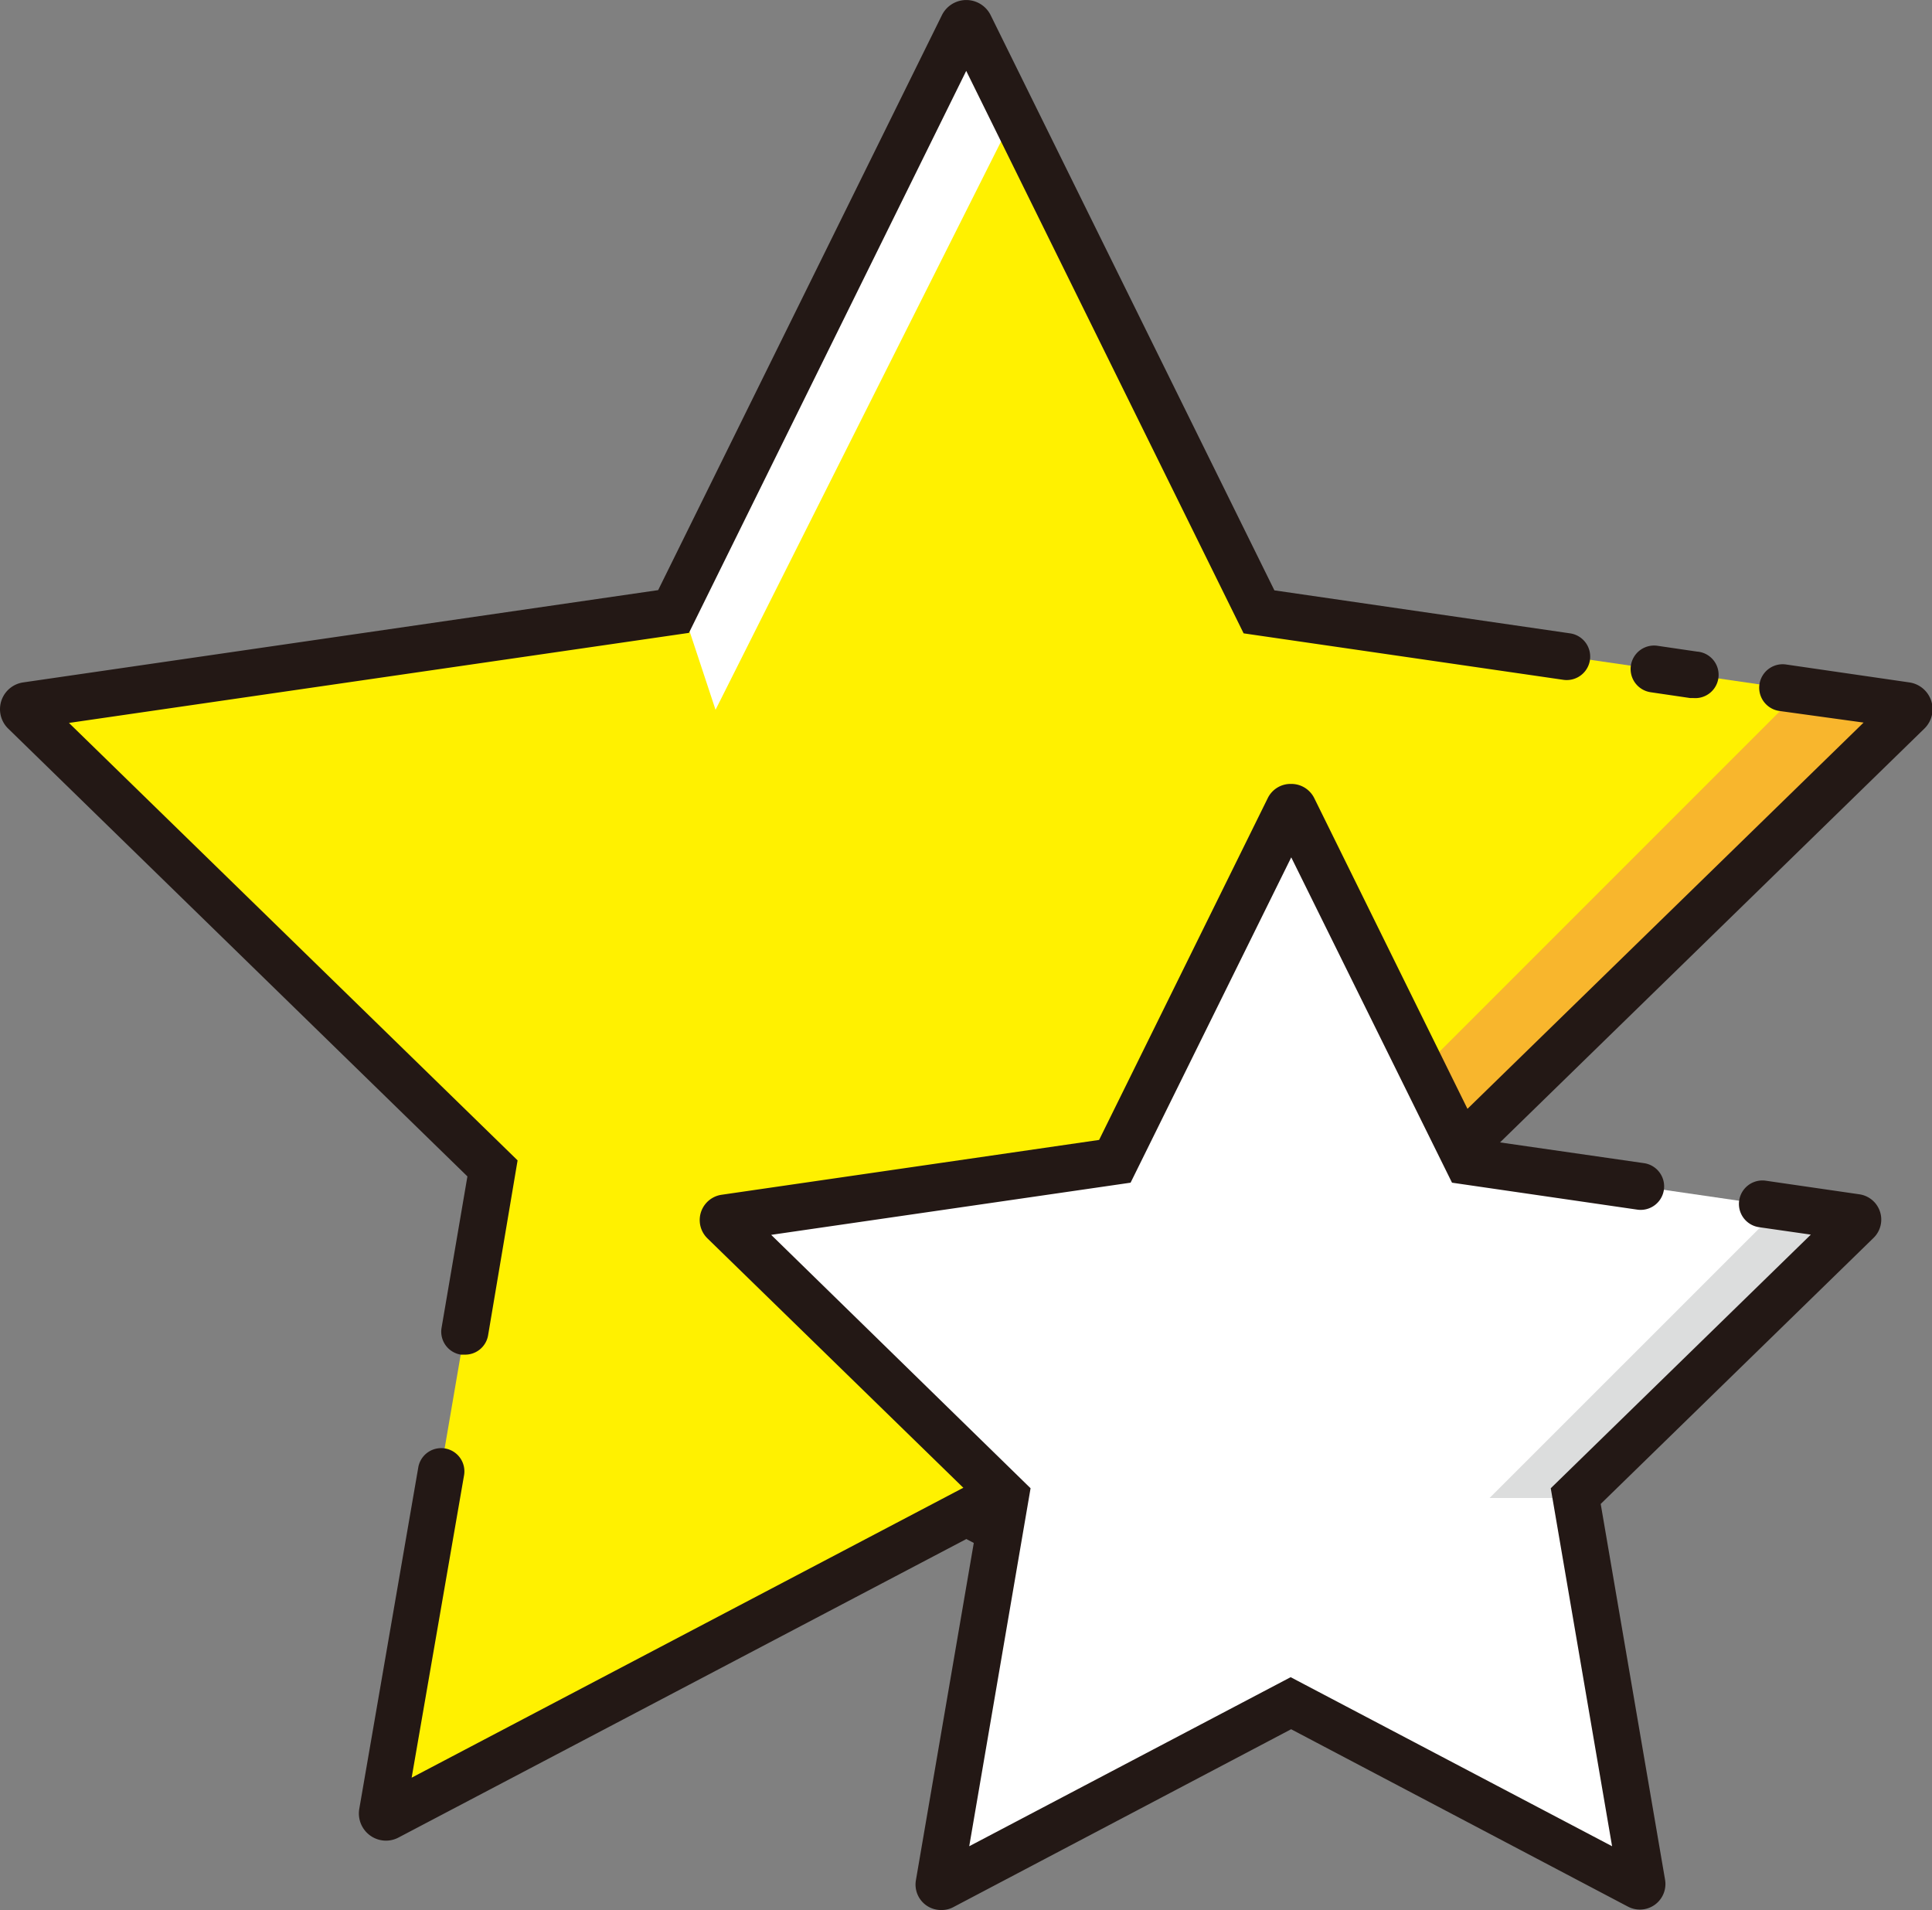
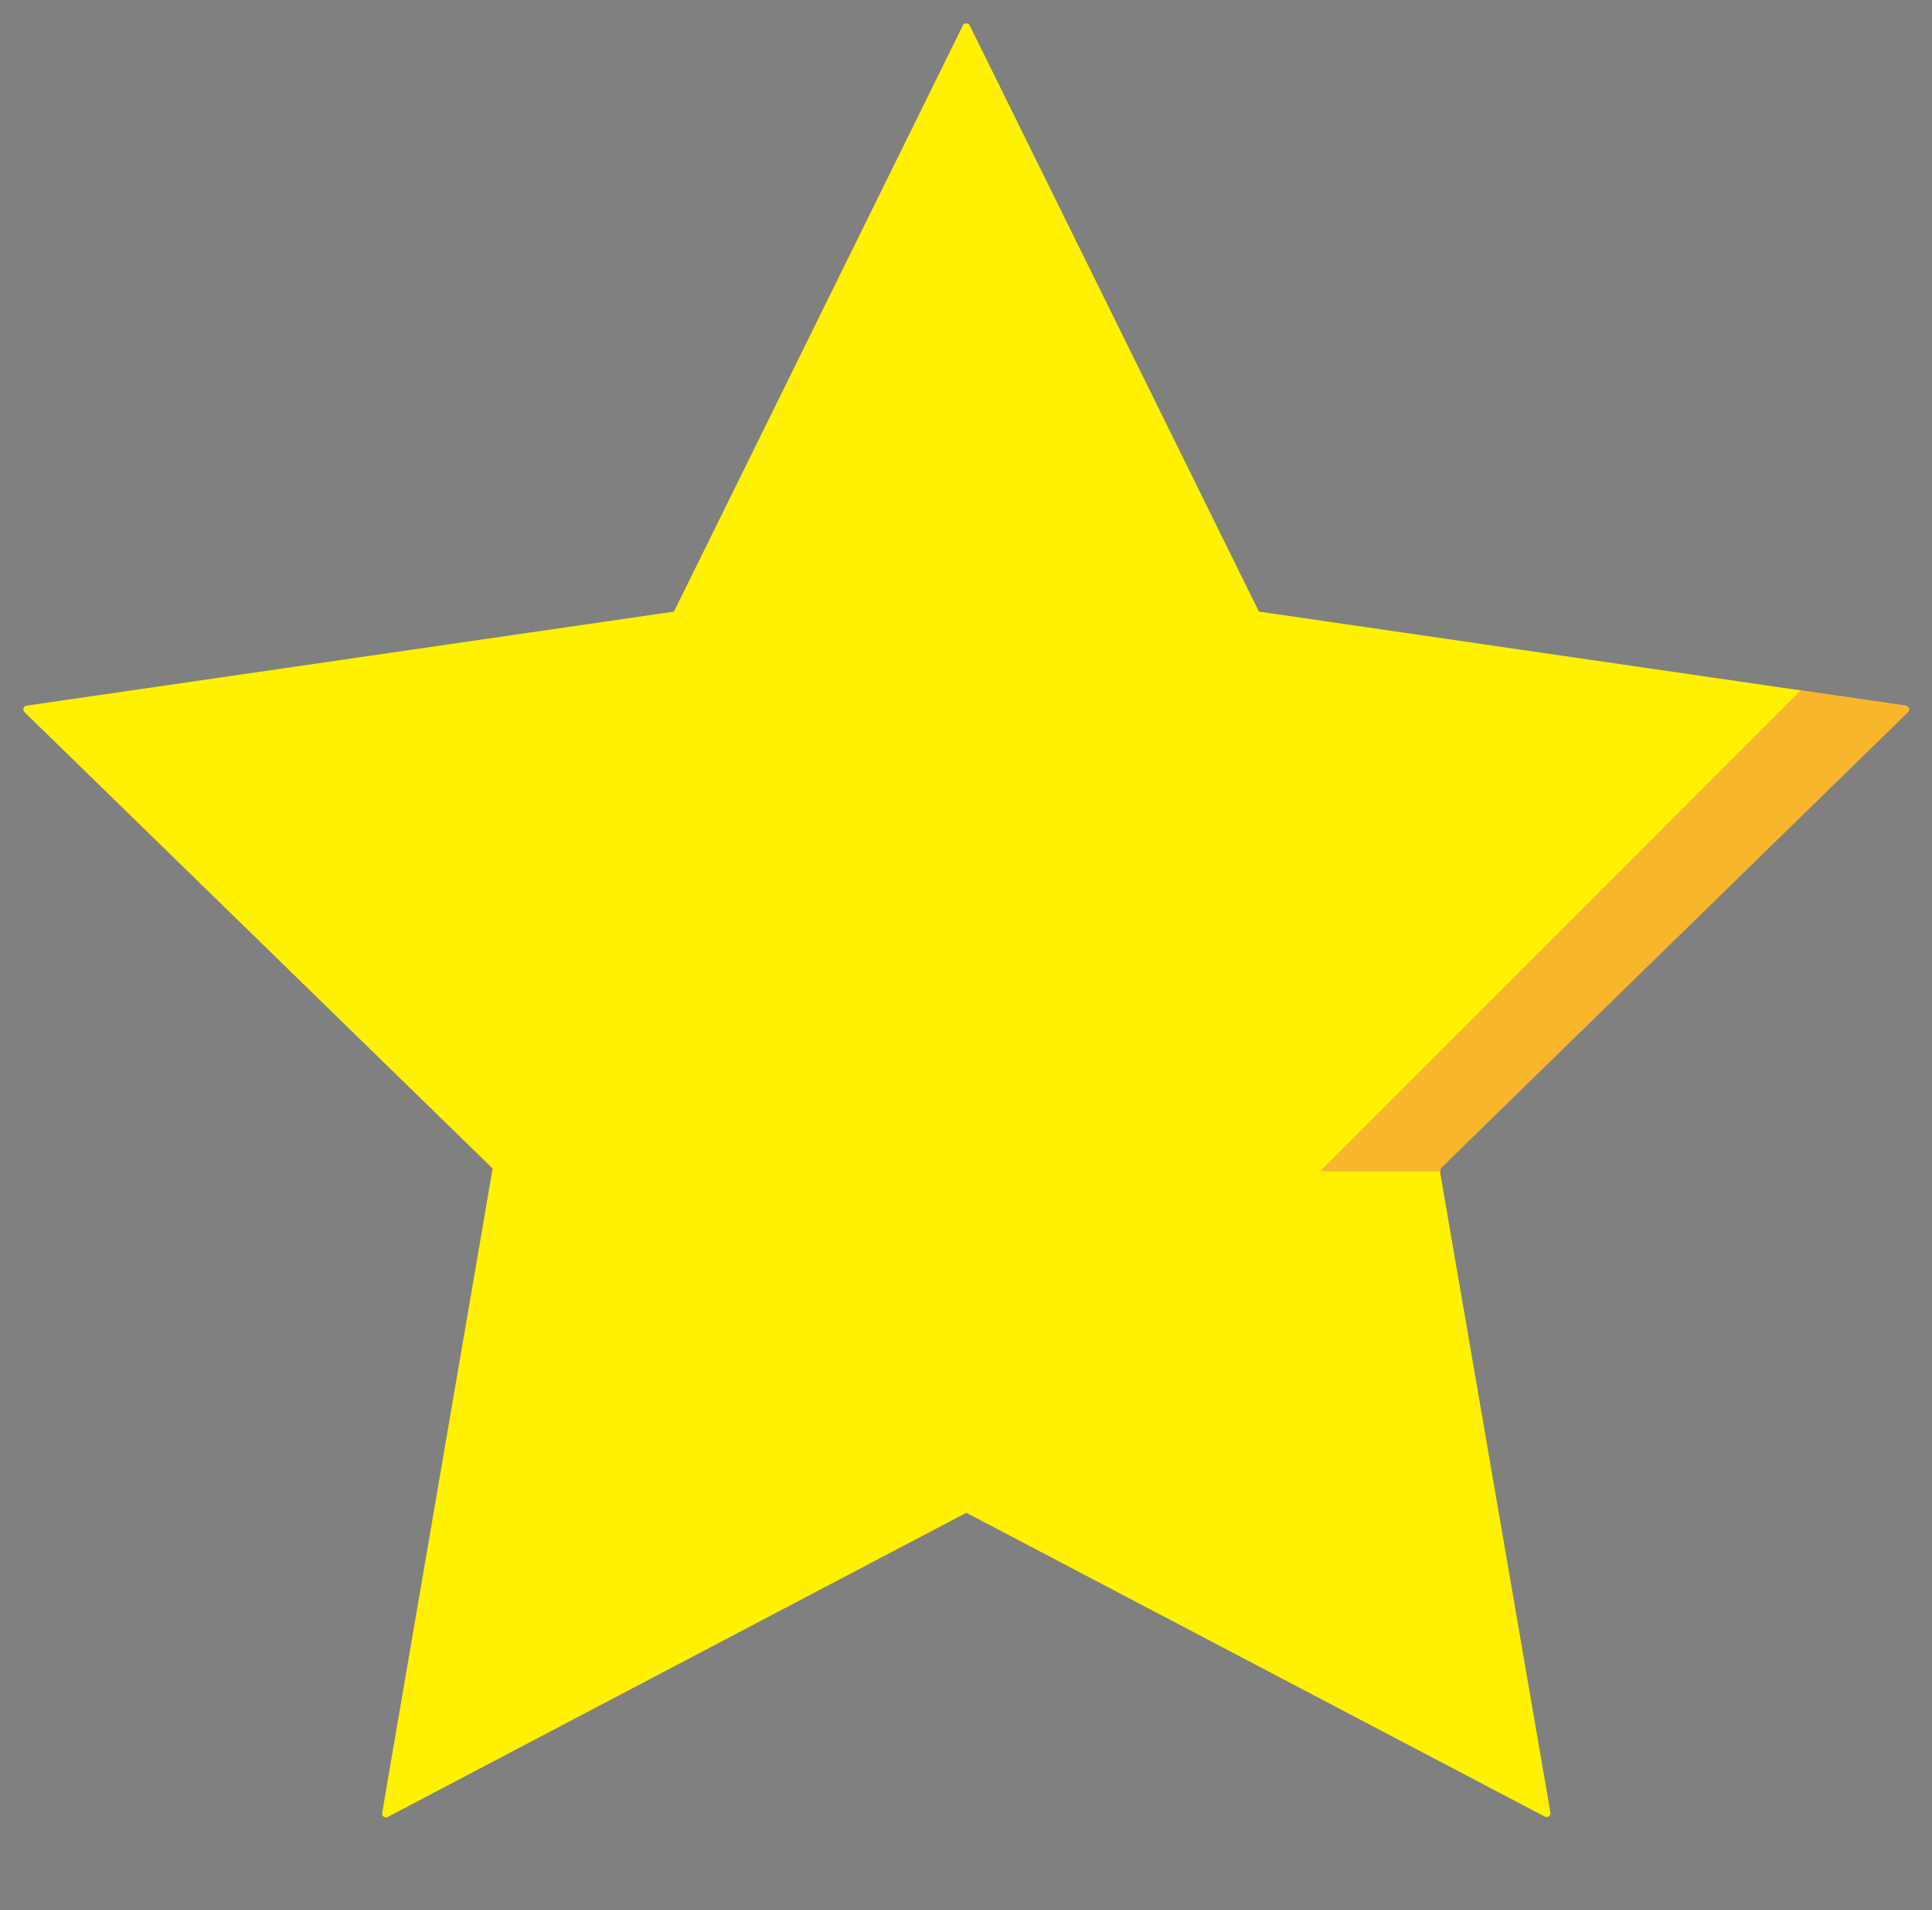
<svg xmlns="http://www.w3.org/2000/svg" t="1629375896362" class="icon" viewBox="0 0 1036 1024" version="1.1" p-id="33207" width="202.344" height="200">
  <rect x="0" y="0" width="1036" height="1024" fill="#808080" stroke="none" />
  <defs>
    <style type="text/css" />
  </defs>
  <path d="M519.986 13.642l155.104 314.257L1021.675 378.291a2.056 2.056 0 0 1 1.184 3.551l-250.969 244.616 59.488 345.277a2.056 2.056 0 0 1-2.99 2.18l-310.208-162.89-310.27 163.077a2.056 2.056 0 0 1-2.99-2.18l59.238-345.464L13.188 381.842a2.056 2.056 0 0 1 1.184-3.551L361.394 327.898 516.311 13.642a2.056 2.056 0 0 1 3.675 0z" fill="#FFF100" p-id="33208" />
  <path d="M1021.675 378.291l-56.062-8.16-257.884 257.884H772.512v-1.557l250.596-244.616a2.056 2.056 0 0 0-1.433-3.551z" fill="#F8B62D" p-id="33209" />
-   <path d="M521.917 3.675l25.539 50.954-163.762 325.905-20.307-61.419h1.495L518.179 3.675a2.056 2.056 0 0 1 3.737 0z" fill="#FFFFFF" p-id="33210" />
-   <path d="M206.975 986.809a14.576 14.576 0 0 1-14.327-17.005L224.354 786.358a12.458 12.458 0 0 1 24.543 4.236L220.741 953.048l297.438-156.287L815.555 953.048l-56.809-331.137 240.567-234.525-45.161-6.229a12.458 12.458 0 1 1 3.551-24.916l66.028 9.593a14.514 14.514 0 0 1 8.036 24.916l-246.235 240.068 58.117 338.986a14.514 14.514 0 0 1-21.117 15.261l-304.352-159.963-304.477 160.025a14.327 14.327 0 0 1-6.727 1.682z m10.216-12.832z m-15.012-10.901z m631.939 0z m186-572.389z m-5.731-17.691zM908.181 374.243h-1.806l-21.179-3.115a12.458 12.458 0 0 1 3.551-24.916l21.241 3.115a12.458 12.458 0 0 1-1.806 24.916zM249.27 726.247h-2.118a12.458 12.458 0 0 1-10.34-14.576l13.829-80.978L4.53 390.75a14.514 14.514 0 0 1 8.036-24.916l340.356-49.459L505.098 8.098a14.576 14.576 0 0 1 26.1 0l152.176 308.401 158.53 23.048a12.458 12.458 0 0 1-3.551 24.916l-171.486-24.916L518.117 37.997 369.429 339.298 36.983 387.573l240.567 234.525L261.728 715.907a12.458 12.458 0 0 1-12.458 10.34z" fill="#231815" p-id="33211" />
-   <path d="M693.216 433.419l93.436 189.115 208.674 30.336a1.246 1.246 0 0 1 0.685 2.118l-150.993 147.193 35.63 207.926a1.246 1.246 0 0 1-1.806 1.308l-186.872-98.17-186.872 98.17a1.246 1.246 0 0 1-1.806-1.308l35.693-207.926-150.744-147.193a1.246 1.246 0 0 1 0.685-2.118l208.736-30.336 93.436-189.115a1.246 1.246 0 0 1 2.118 0z" fill="#FFFFFF" p-id="33212" />
-   <path d="M995.264 652.869l-41.299-4.921-155.228 155.166h46.344v-0.934l150.993-147.193a1.246 1.246 0 0 0-0.81-2.118z" fill="#DCDDDD" p-id="33213" />
-   <path d="M504.662 1023.997a13.642 13.642 0 0 1-13.517-16.009l34.571-201.448-146.383-142.646a13.704 13.704 0 0 1 7.599-23.359l202.445-29.401 90.446-183.259a13.579 13.579 0 0 1 12.458-7.599 13.704 13.704 0 0 1 12.458 7.599l90.384 183.259 86.46 12.458a12.458 12.458 0 1 1-3.613 24.916l-99.354-14.451-86.21-174.414-86.148 174.414-192.727 27.969 139.095 135.856-32.889 191.918 172.358-90.633 172.358 90.633-32.889-191.918 139.469-135.981-27.782-3.987a12.458 12.458 0 0 1 3.613-24.916l50.206 7.288a13.704 13.704 0 0 1 7.599 23.359l-146.321 142.646 34.509 201.448a13.704 13.704 0 0 1-19.871 14.451l-180.643-95.118-180.643 95.118a13.517 13.517 0 0 1-7.039 1.806z m488.608-358.794z" fill="#231815" p-id="33214" />
</svg>